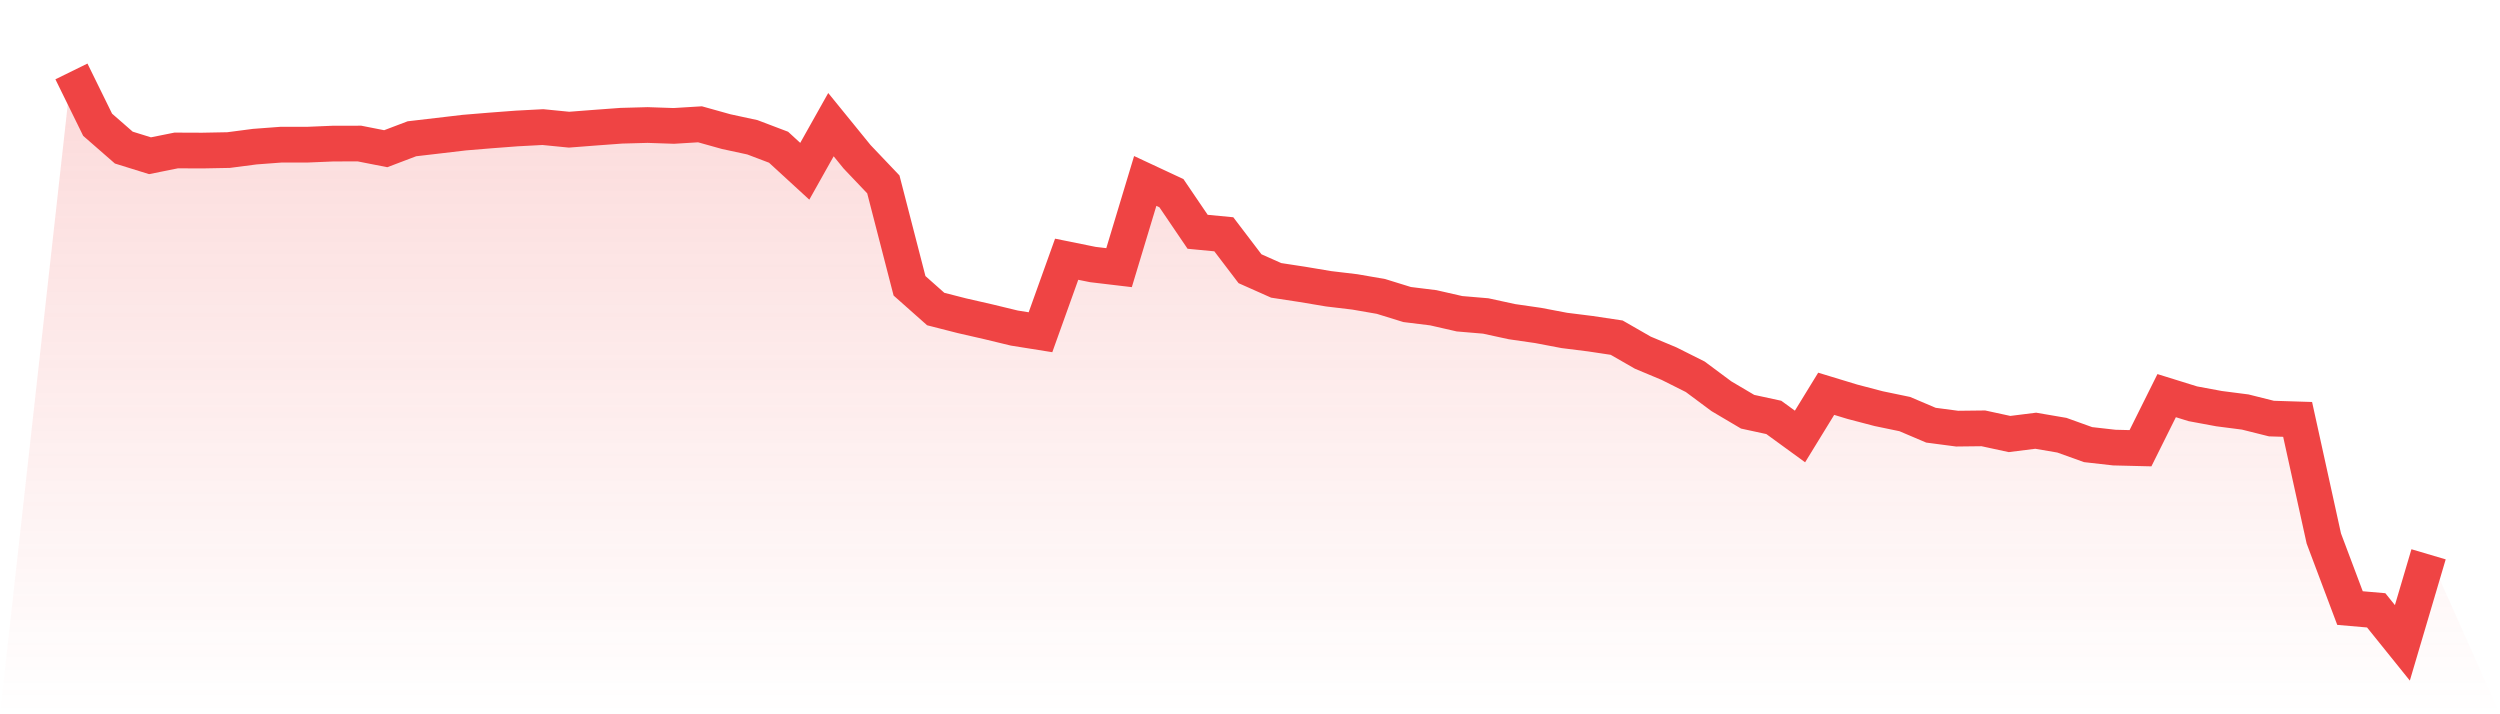
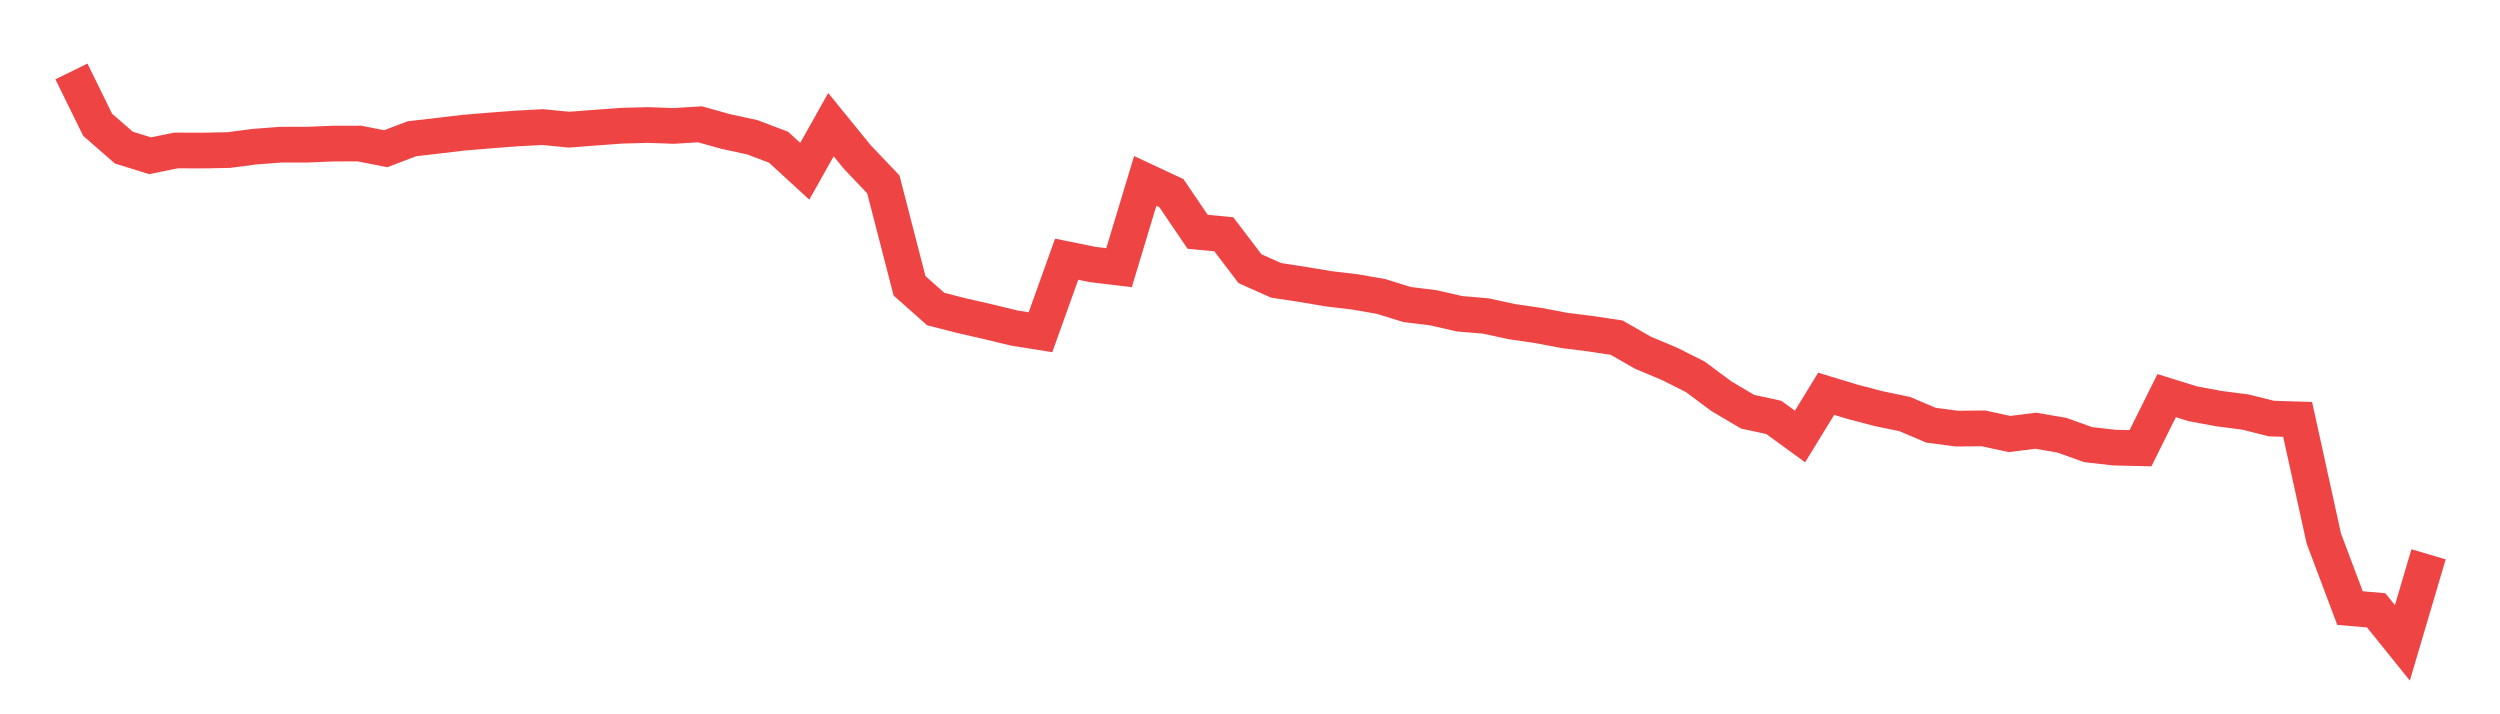
<svg xmlns="http://www.w3.org/2000/svg" viewBox="0 0 140 40">
  <defs>
    <linearGradient id="gradient" x1="0" x2="0" y1="0" y2="1">
      <stop offset="0%" stop-color="#ef4444" stop-opacity="0.2" />
      <stop offset="100%" stop-color="#ef4444" stop-opacity="0" />
    </linearGradient>
  </defs>
-   <path d="M4,4 L4,4 L5.467,6.986 L6.933,8.265 L8.4,8.721 L9.867,8.426 L11.333,8.432 L12.8,8.404 L14.267,8.212 L15.733,8.102 L17.2,8.102 L18.667,8.041 L20.133,8.039 L21.6,8.328 L23.067,7.771 L24.533,7.6 L26,7.427 L27.467,7.306 L28.933,7.195 L30.4,7.117 L31.867,7.262 L33.333,7.149 L34.8,7.041 L36.267,7.001 L37.733,7.051 L39.2,6.961 L40.667,7.371 L42.133,7.688 L43.6,8.245 L45.067,9.591 L46.533,6.98 L48,8.784 L49.467,10.326 L50.933,16.005 L52.4,17.306 L53.867,17.681 L55.333,18.016 L56.8,18.371 L58.267,18.605 L59.733,14.517 L61.2,14.814 L62.667,14.988 L64.133,10.133 L65.6,10.818 L67.067,12.98 L68.533,13.12 L70,15.048 L71.467,15.701 L72.933,15.925 L74.4,16.171 L75.867,16.346 L77.333,16.6 L78.8,17.054 L80.267,17.235 L81.733,17.57 L83.2,17.694 L84.667,18.013 L86.133,18.225 L87.6,18.504 L89.067,18.688 L90.533,18.908 L92,19.75 L93.467,20.364 L94.933,21.099 L96.4,22.19 L97.867,23.057 L99.333,23.375 L100.8,24.443 L102.267,22.052 L103.733,22.498 L105.2,22.883 L106.667,23.188 L108.133,23.811 L109.6,24.004 L111.067,23.987 L112.533,24.305 L114,24.121 L115.467,24.372 L116.933,24.899 L118.4,25.065 L119.867,25.101 L121.333,22.156 L122.8,22.612 L124.267,22.884 L125.733,23.073 L127.2,23.44 L128.667,23.486 L130.133,30.153 L131.6,34.052 L133.067,34.179 L134.533,36 L136,31.041 L140,40 L0,40 z" fill="url(#gradient)" />
  <path d="M4,4 L4,4 L5.467,6.986 L6.933,8.265 L8.4,8.721 L9.867,8.426 L11.333,8.432 L12.8,8.404 L14.267,8.212 L15.733,8.102 L17.2,8.102 L18.667,8.041 L20.133,8.039 L21.6,8.328 L23.067,7.771 L24.533,7.6 L26,7.427 L27.467,7.306 L28.933,7.195 L30.4,7.117 L31.867,7.262 L33.333,7.149 L34.8,7.041 L36.267,7.001 L37.733,7.051 L39.2,6.961 L40.667,7.371 L42.133,7.688 L43.6,8.245 L45.067,9.591 L46.533,6.98 L48,8.784 L49.467,10.326 L50.933,16.005 L52.4,17.306 L53.867,17.681 L55.333,18.016 L56.8,18.371 L58.267,18.605 L59.733,14.517 L61.2,14.814 L62.667,14.988 L64.133,10.133 L65.6,10.818 L67.067,12.98 L68.533,13.12 L70,15.048 L71.467,15.701 L72.933,15.925 L74.4,16.171 L75.867,16.346 L77.333,16.6 L78.8,17.054 L80.267,17.235 L81.733,17.57 L83.2,17.694 L84.667,18.013 L86.133,18.225 L87.6,18.504 L89.067,18.688 L90.533,18.908 L92,19.75 L93.467,20.364 L94.933,21.099 L96.4,22.19 L97.867,23.057 L99.333,23.375 L100.8,24.443 L102.267,22.052 L103.733,22.498 L105.2,22.883 L106.667,23.188 L108.133,23.811 L109.6,24.004 L111.067,23.987 L112.533,24.305 L114,24.121 L115.467,24.372 L116.933,24.899 L118.4,25.065 L119.867,25.101 L121.333,22.156 L122.8,22.612 L124.267,22.884 L125.733,23.073 L127.2,23.44 L128.667,23.486 L130.133,30.153 L131.6,34.052 L133.067,34.179 L134.533,36 L136,31.041" fill="none" stroke="#ef4444" stroke-width="2" />
</svg>